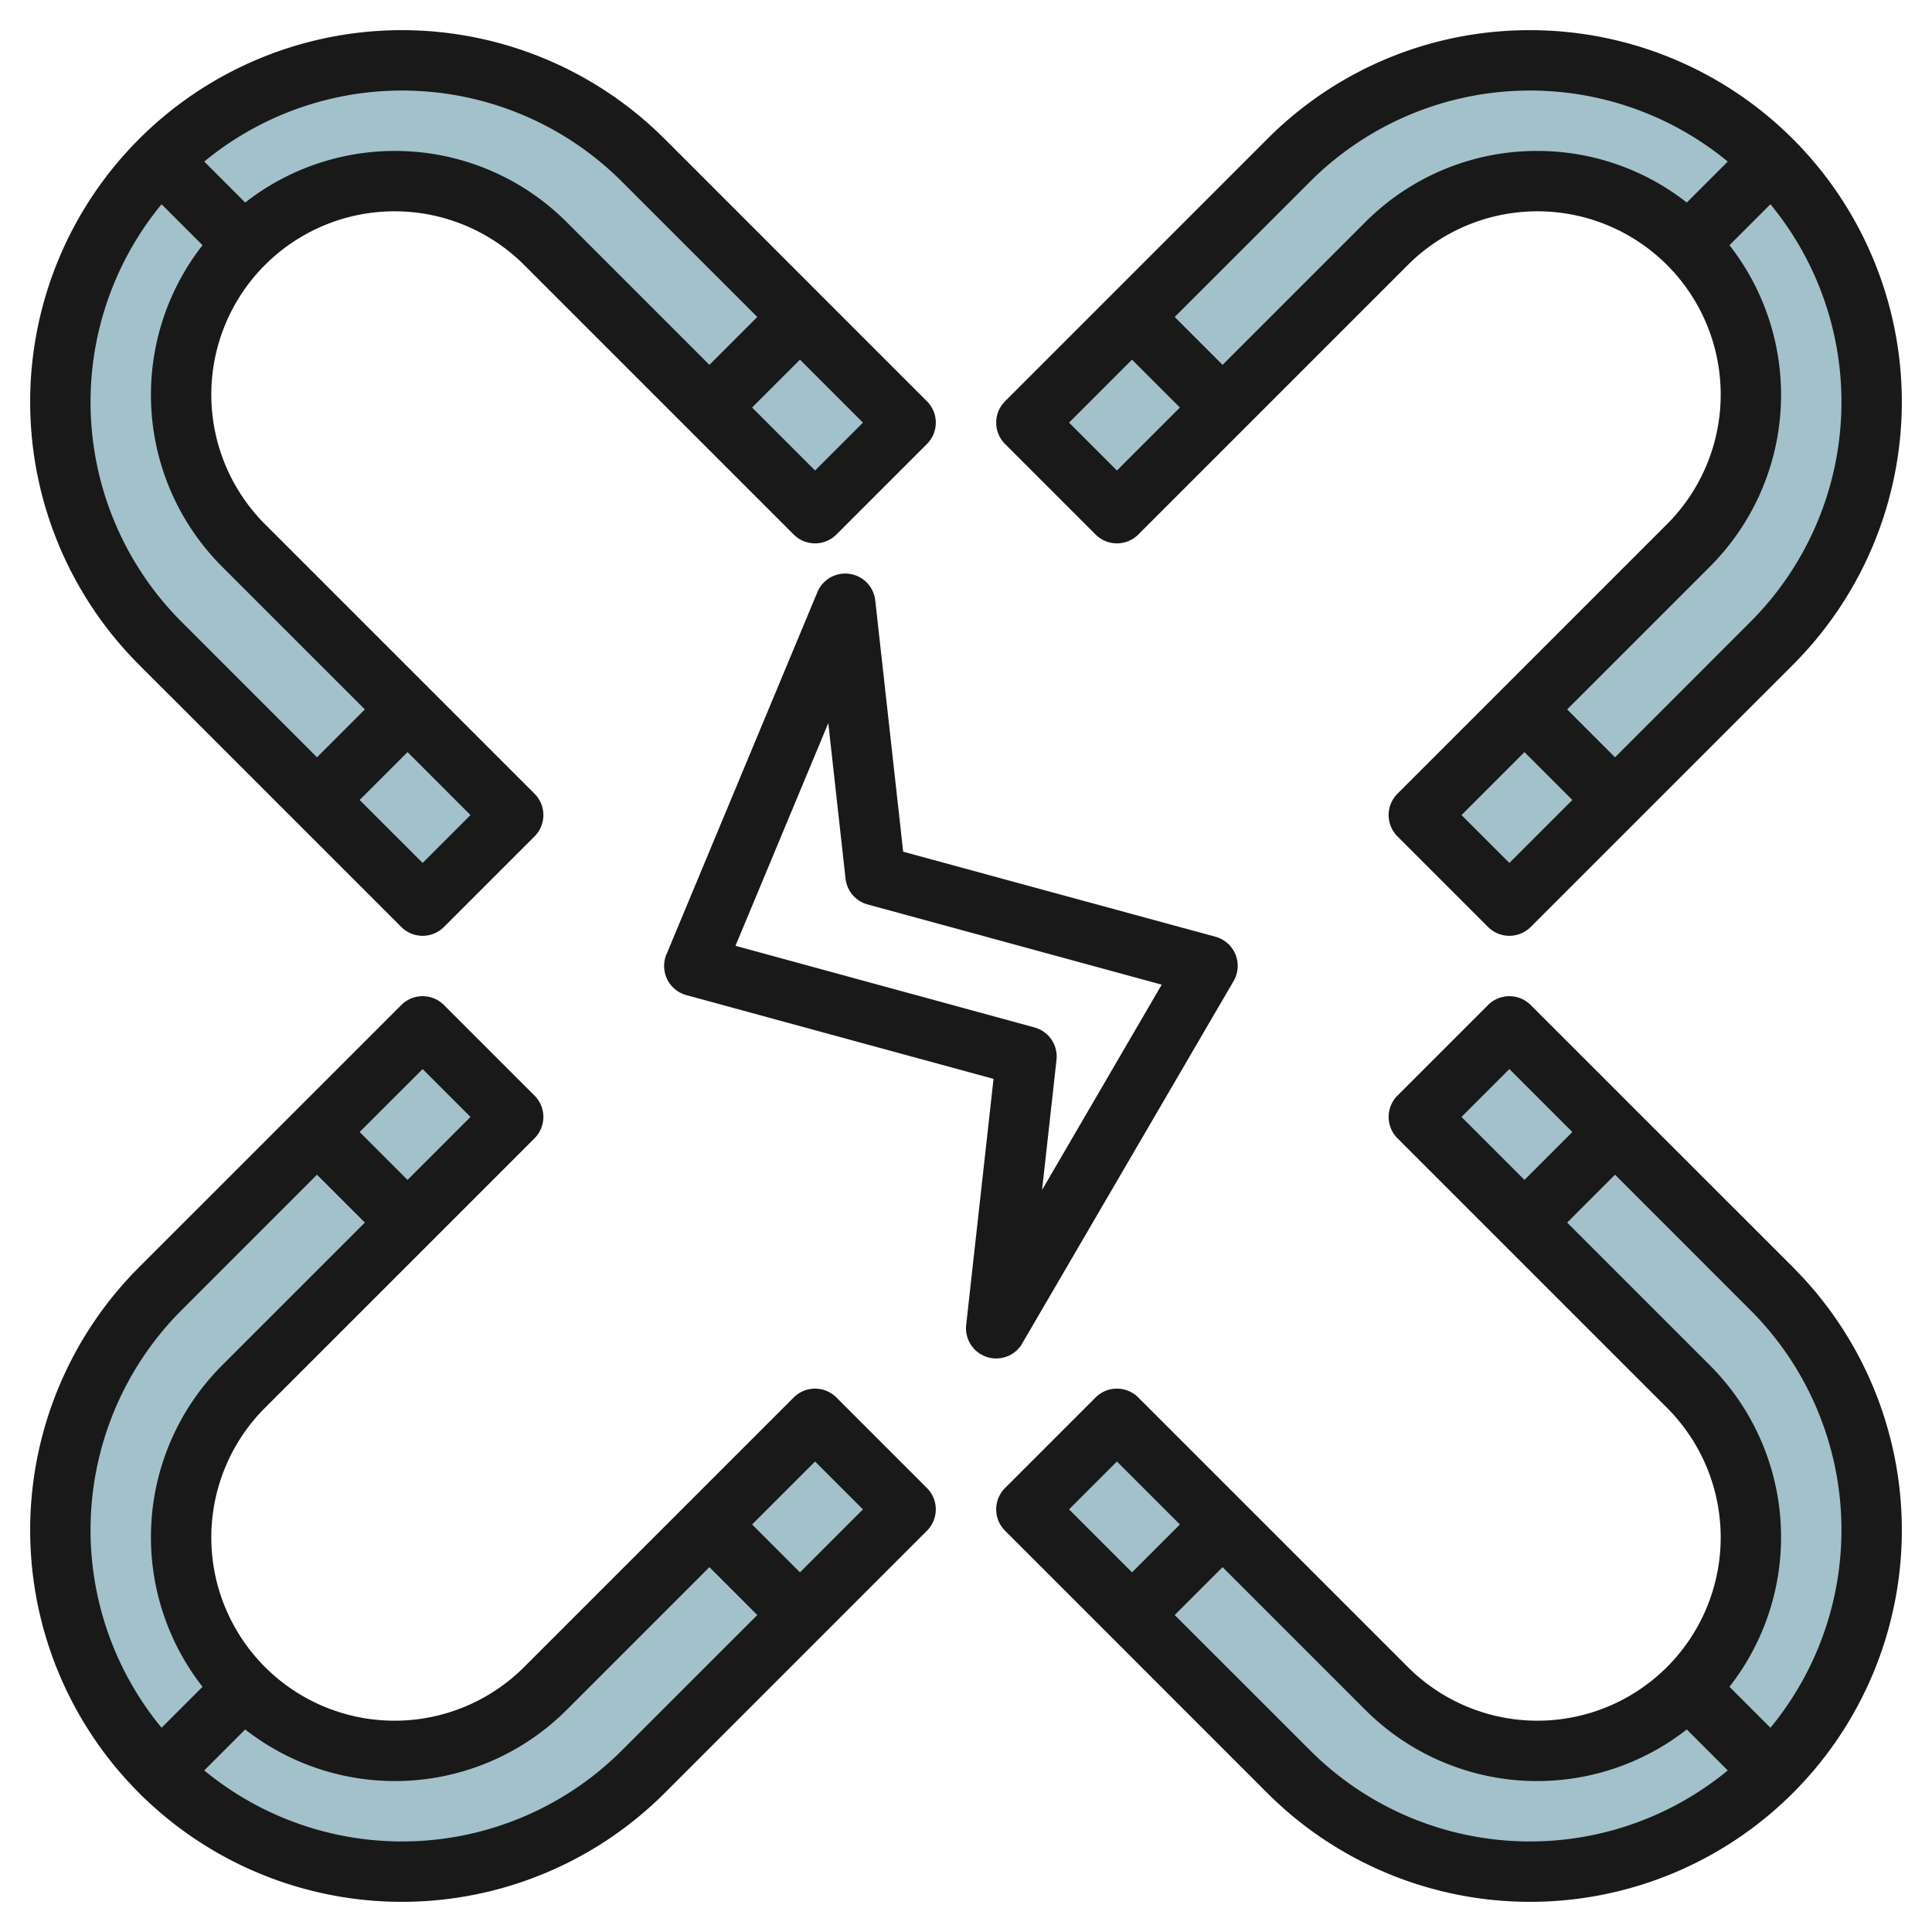
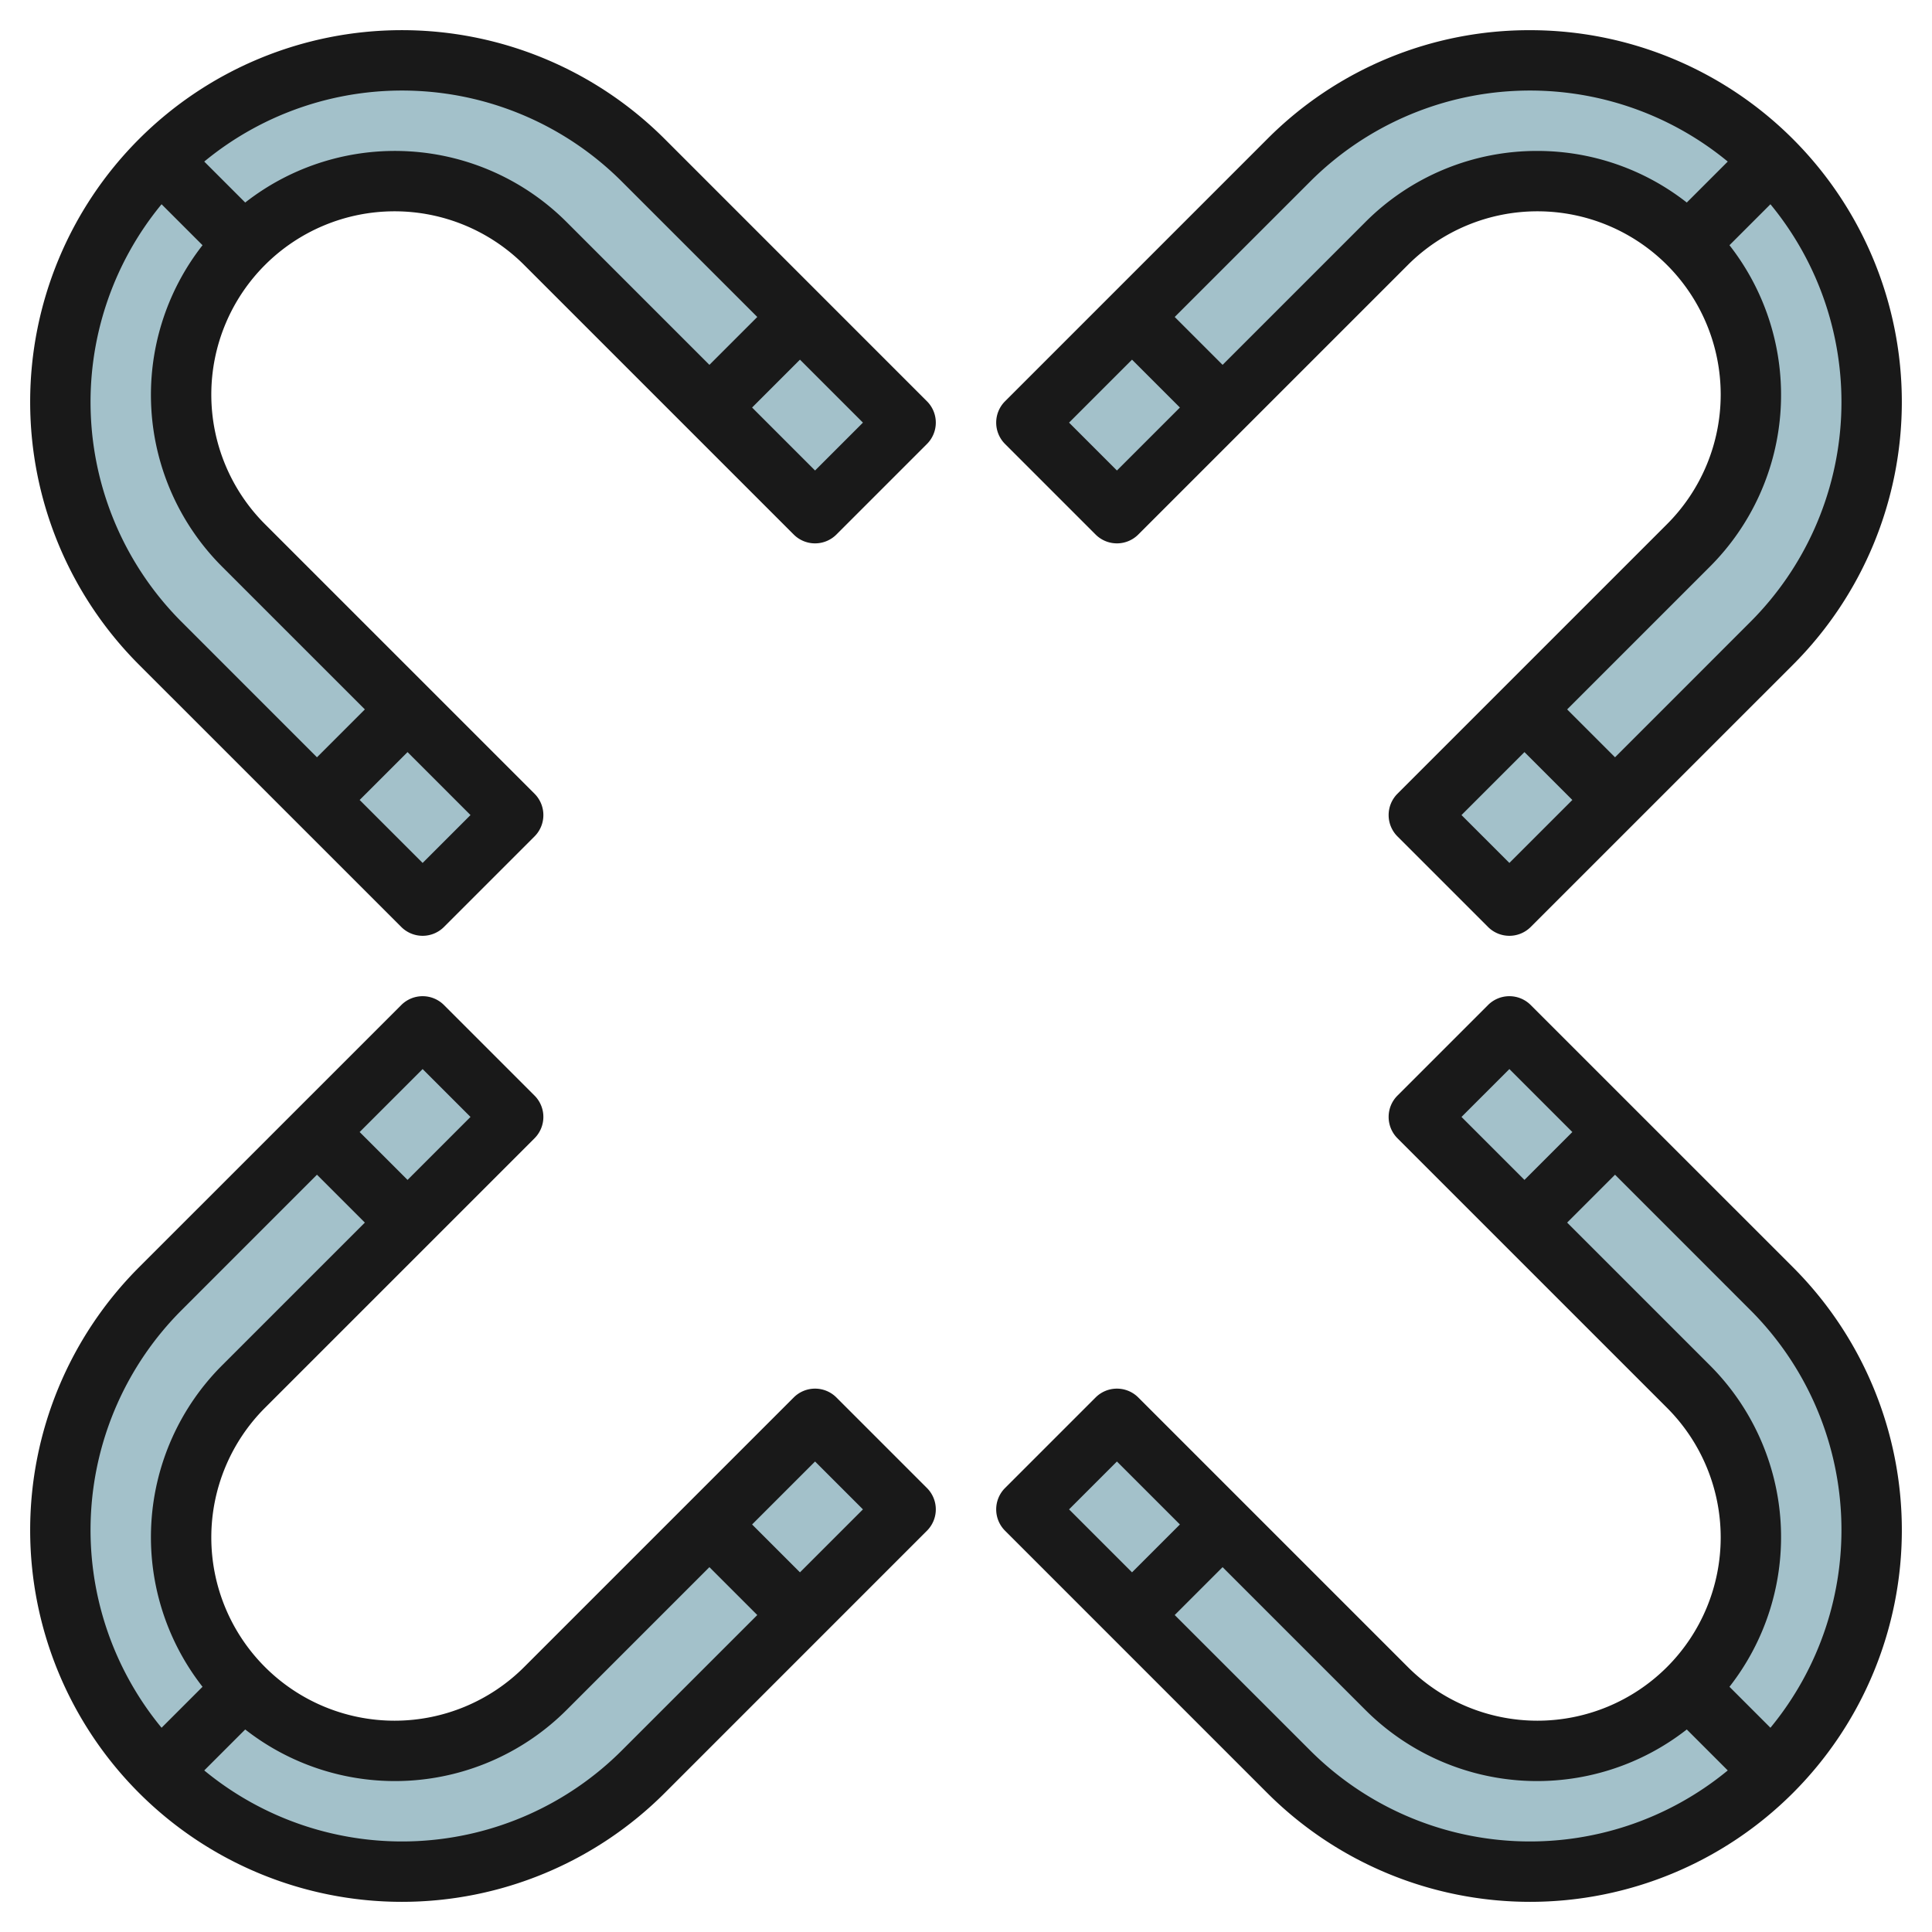
<svg xmlns="http://www.w3.org/2000/svg" id="Layer_3" height="512" viewBox="0 0 64 64" width="512" data-name="Layer 3">
  <path d="m58 13.071a7.072 7.072 0 0 1 -2.071 5l-8.929 8.929 3 3 8.686-8.686a11.314 11.314 0 0 0 3.314-8 11.313 11.313 0 0 0 -11.314-11.314 11.314 11.314 0 0 0 -8 3.314l-8.686 8.686 3 3 8.929-8.929a7.072 7.072 0 0 1 5-2.071 7.071 7.071 0 0 1 7.071 7.071z" fill="#a3c1ca" />
  <path d="m50.929 58a7.072 7.072 0 0 1 -5-2.071l-8.929-8.929-3 3 8.686 8.686a11.314 11.314 0 0 0 8 3.314 11.313 11.313 0 0 0 11.314-11.314 11.314 11.314 0 0 0 -3.314-8l-8.686-8.686-3 3 8.929 8.929a7.072 7.072 0 0 1 2.071 5 7.071 7.071 0 0 1 -7.071 7.071z" fill="#a3c1ca" />
-   <path d="m6 13.071a7.072 7.072 0 0 0 2.071 5l8.929 8.929-3 3-8.686-8.686a11.314 11.314 0 0 1 -3.314-8 11.313 11.313 0 0 1 11.314-11.314 11.314 11.314 0 0 1 8 3.314l8.686 8.686-3 3-8.929-8.929a7.072 7.072 0 0 0 -5-2.071 7.071 7.071 0 0 0 -7.071 7.071z" fill="#a3c1ca" />
+   <path d="m6 13.071a7.072 7.072 0 0 0 2.071 5l8.929 8.929-3 3-8.686-8.686a11.314 11.314 0 0 1 -3.314-8 11.313 11.313 0 0 1 11.314-11.314 11.314 11.314 0 0 1 8 3.314l8.686 8.686-3 3-8.929-8.929a7.072 7.072 0 0 0 -5-2.071 7.071 7.071 0 0 0 -7.071 7.071" fill="#a3c1ca" />
  <path d="m13.071 58a7.072 7.072 0 0 0 5-2.071l8.929-8.929 3 3-8.686 8.686a11.314 11.314 0 0 1 -8 3.314 11.313 11.313 0 0 1 -11.314-11.314 11.314 11.314 0 0 1 3.314-8l8.686-8.686 3 3-8.929 8.929a7.072 7.072 0 0 0 -2.071 5 7.071 7.071 0 0 0 7.071 7.071z" fill="#a3c1ca" />
  <g fill="#191919">
    <path d="m27.707 46.293a1 1 0 0 0 -1.414 0l-8.929 8.929a6.071 6.071 0 0 1 -8.586-8.586l8.929-8.929a1 1 0 0 0 0-1.414l-3-3a1 1 0 0 0 -1.414 0l-8.687 8.686a12.314 12.314 0 0 0 17.415 17.415l8.686-8.687a1 1 0 0 0 0-1.414zm-13.707-10.879 1.586 1.586-2.086 2.086-1.586-1.586zm-7.979 7.98 4.479-4.48 1.586 1.586-4.722 4.722a8.046 8.046 0 0 0 -.655 10.655l-1.357 1.357a10.3 10.3 0 0 1 .669-13.84zm14.585 14.585a10.3 10.3 0 0 1 -13.84.669l1.357-1.357a8.046 8.046 0 0 0 10.655-.655l4.722-4.722 1.586 1.586zm5.894-5.893-1.586-1.586 2.086-2.086 1.586 1.586z" />
    <path d="m50.687 1a12.237 12.237 0 0 0 -8.708 3.606l-8.686 8.687a1 1 0 0 0 0 1.414l3 3a1 1 0 0 0 1.414 0l8.929-8.929a6.071 6.071 0 0 1 8.586 8.586l-8.929 8.929a1 1 0 0 0 0 1.414l3 3a1 1 0 0 0 1.414 0l8.687-8.686a12.314 12.314 0 0 0 -8.707-21.021zm-13.687 14.586-1.586-1.586 2.086-2.086 1.586 1.586zm13.929-10.586a8.019 8.019 0 0 0 -5.707 2.364l-4.722 4.722-1.586-1.586 4.48-4.479a10.3 10.3 0 0 1 13.84-.669l-1.357 1.357a8.019 8.019 0 0 0 -4.948-1.709zm-.929 23.586-1.586-1.586 2.086-2.086 1.586 1.586zm7.979-7.98-4.479 4.48-1.586-1.586 4.722-4.722a8.046 8.046 0 0 0 .655-10.655l1.357-1.357a10.3 10.3 0 0 1 -.669 13.84z" />
-     <path d="m33.864 44.5 7-12a1 1 0 0 0 -.6-1.469l-10.345-2.817-.925-8.324a1 1 0 0 0 -1.917-.275l-5 12a1 1 0 0 0 .66 1.35l10.175 2.774-.906 8.151a1 1 0 0 0 1.858.614zm-9.5-13.169 3.074-7.376.572 5.151a1 1 0 0 0 .731.855l9.742 2.657-3.963 6.8.478-4.308a1 1 0 0 0 -.731-1.075z" />
    <path d="m50.707 33.293a1 1 0 0 0 -1.414 0l-3 3a1 1 0 0 0 0 1.414l8.929 8.929a6.071 6.071 0 0 1 -8.586 8.586l-8.929-8.929a1 1 0 0 0 -1.414 0l-3 3a1 1 0 0 0 0 1.414l8.686 8.687a12.314 12.314 0 0 0 17.415-17.415zm-.707 2.121 2.086 2.086-1.586 1.586-2.086-2.086zm-13 13 2.086 2.086-1.586 1.586-2.086-2.086zm6.394 9.565-4.48-4.479 1.586-1.586 4.722 4.722a8.046 8.046 0 0 0 10.655.655l1.357 1.357a10.3 10.3 0 0 1 -13.84-.669zm15.254-.745-1.357-1.357a8.046 8.046 0 0 0 -.655-10.655l-4.722-4.722 1.586-1.586 4.479 4.48a10.3 10.3 0 0 1 .669 13.84z" />
    <path d="m13.293 30.707a1 1 0 0 0 1.414 0l3-3a1 1 0 0 0 0-1.414l-8.929-8.929a6.071 6.071 0 0 1 8.586-8.586l8.929 8.929a1 1 0 0 0 1.414 0l3-3a1 1 0 0 0 0-1.414l-8.686-8.687a12.314 12.314 0 0 0 -17.415 17.415zm.707-2.121-2.086-2.086 1.586-1.586 2.086 2.086zm13-13-2.086-2.086 1.586-1.586 2.086 2.086zm-6.394-9.565 4.48 4.479-1.586 1.586-4.722-4.722a8.046 8.046 0 0 0 -10.655-.655l-1.357-1.357a10.3 10.3 0 0 1 13.84.669zm-15.254.745 1.357 1.357a8.046 8.046 0 0 0 .655 10.655l4.722 4.722-1.586 1.586-4.479-4.48a10.3 10.3 0 0 1 -.669-13.84z" />
  </g>
</svg>